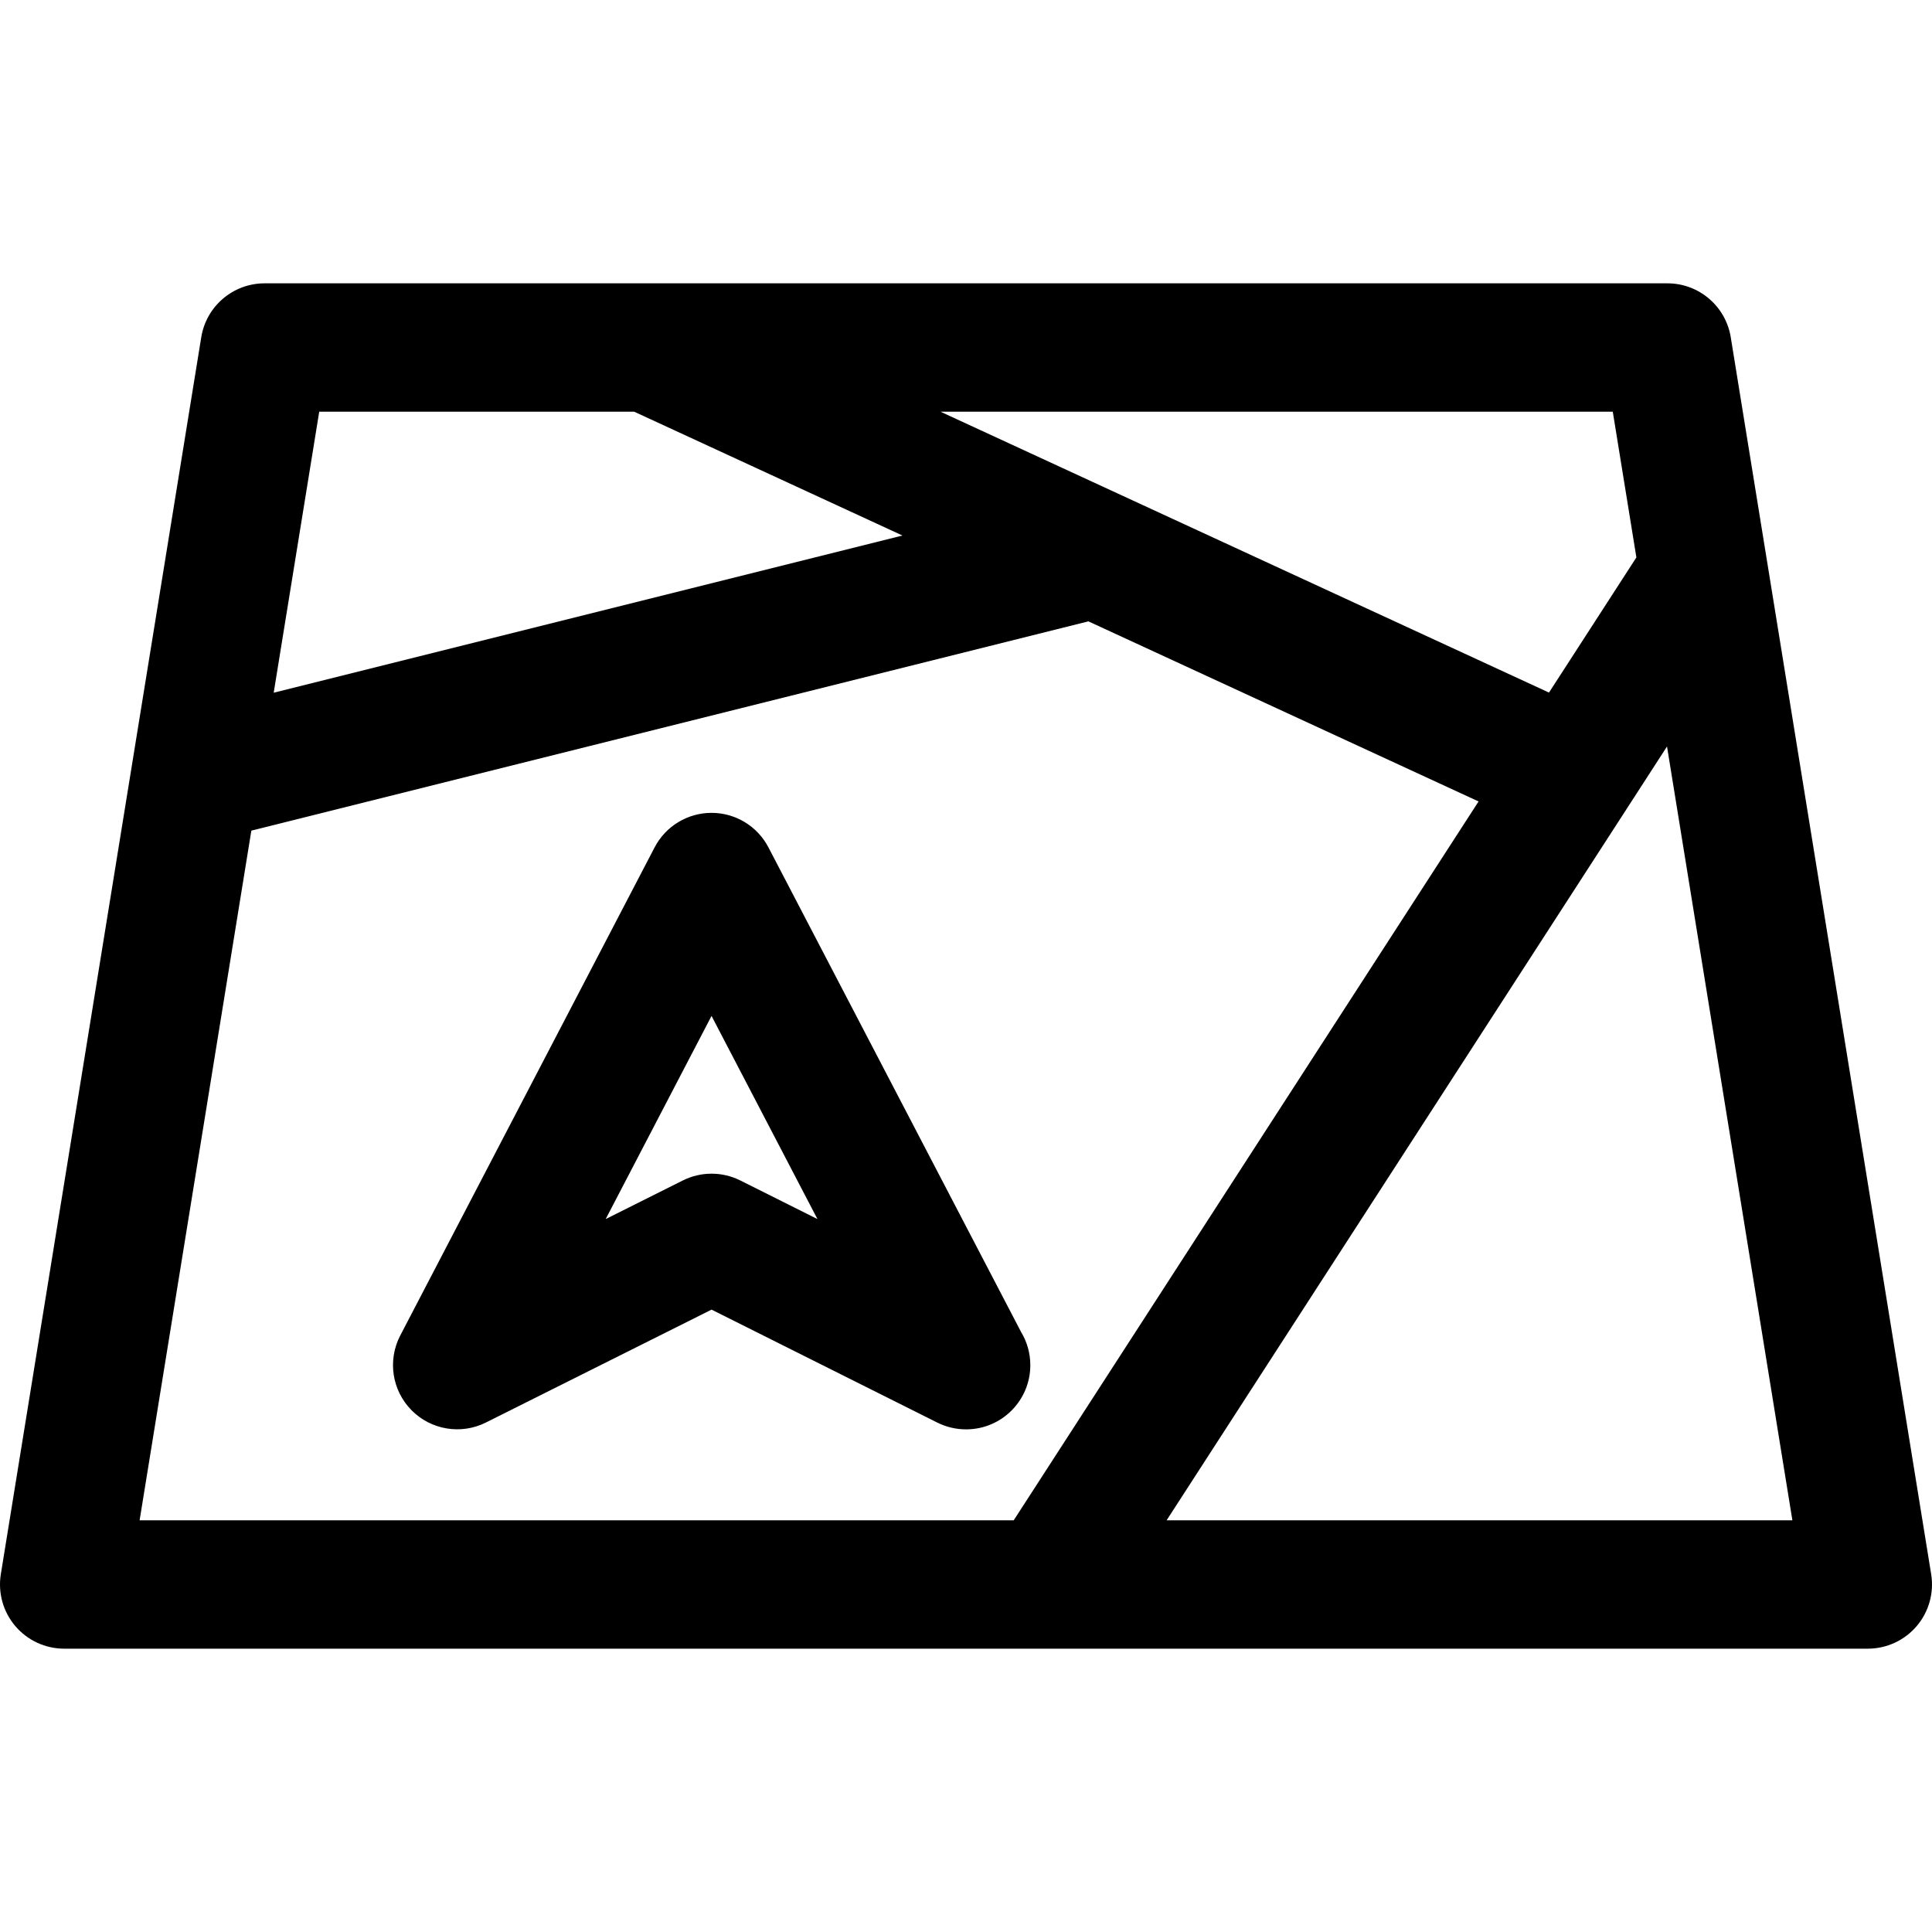
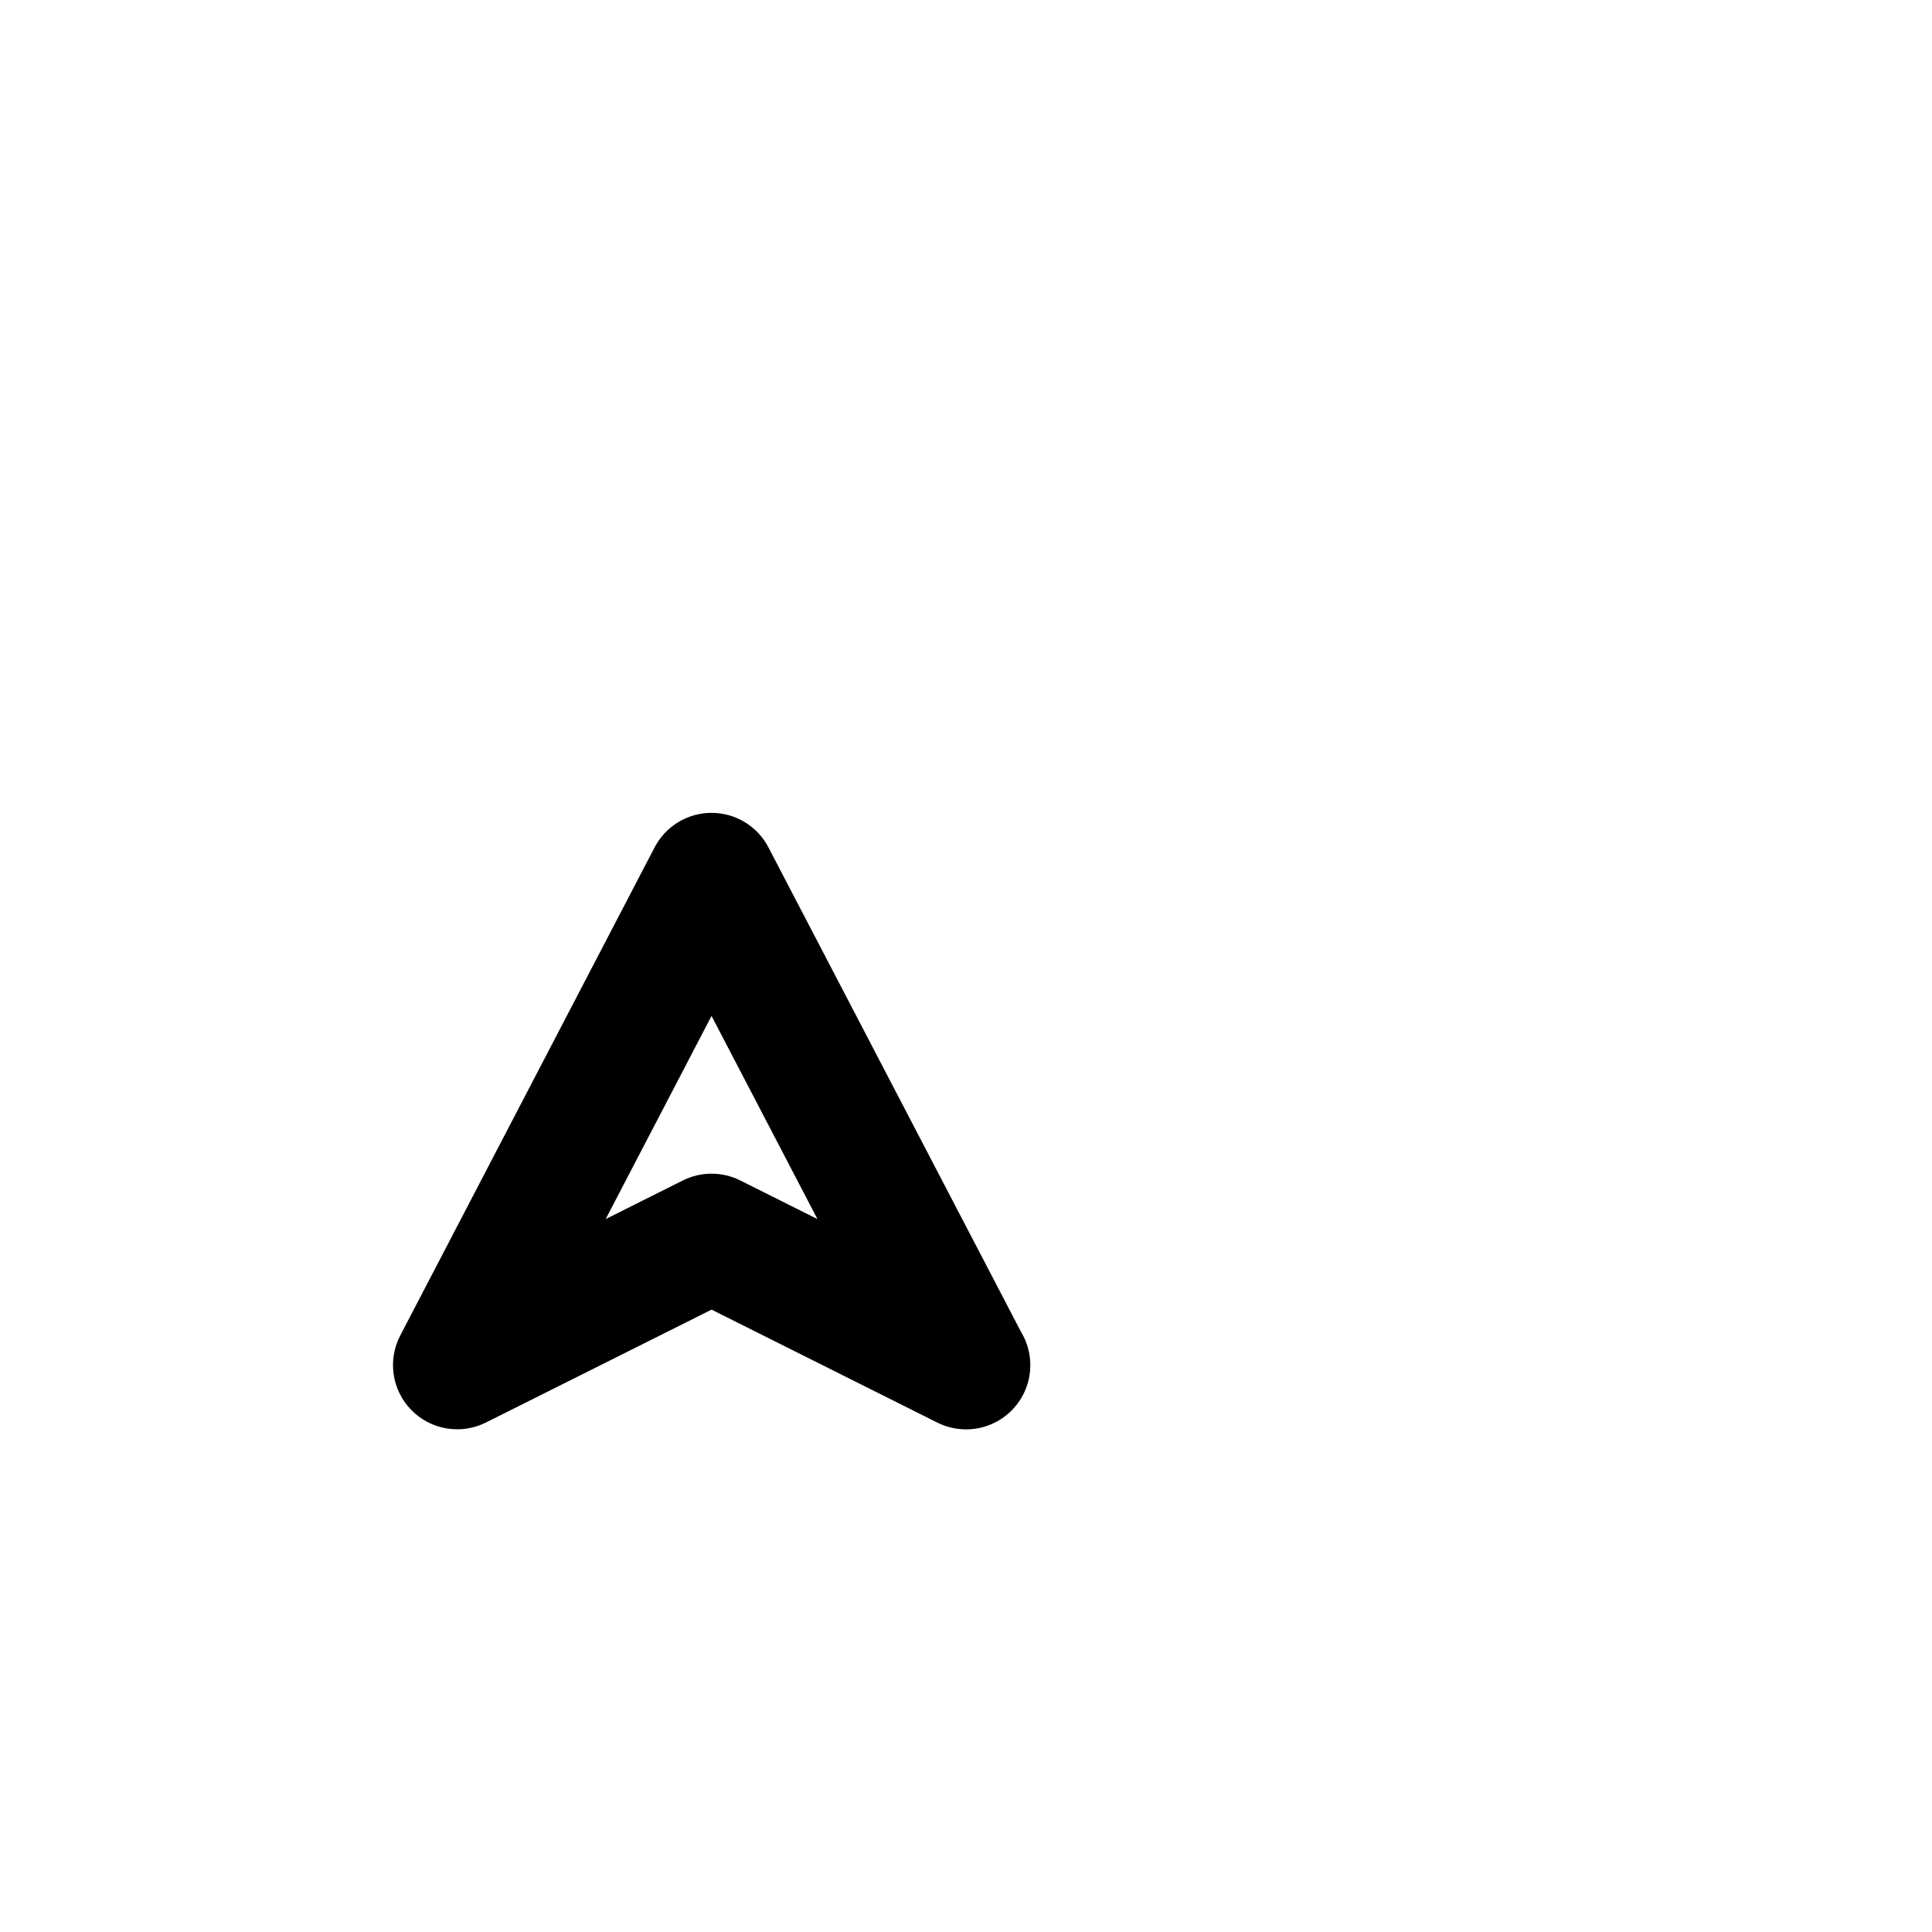
<svg xmlns="http://www.w3.org/2000/svg" fill="#000000" height="800px" width="800px" version="1.1" id="Capa_1" viewBox="0 0 297 297" xml:space="preserve">
  <g>
-     <path d="M296.873,242l-30.81-190.156c-0.774-4.777-4.9-8.289-9.74-8.289H40.678c-4.84,0-8.966,3.512-9.74,8.289L0.127,242   c-0.462,2.855,0.35,5.77,2.226,7.973c1.875,2.203,4.622,3.473,7.515,3.473h277.266c2.893,0,5.64-1.27,7.515-3.473   C296.522,247.769,297.335,244.855,296.873,242z M251.556,85.692l-13.435,20.775l-93.544-43.179h103.349L251.556,85.692z    M97.491,63.289l41.241,19.036l-96.657,24.164l6.999-43.2H97.491z M38.639,127.689l128.533-32.134   c0.047-0.012,0.089-0.029,0.136-0.04l59.988,27.689l-71.46,110.506H21.462L38.639,127.689z M179.339,233.711l76.926-118.956   l19.273,118.956H179.339z" />
    <path d="M158.387,209.864c0-1.865-0.517-3.609-1.416-5.096l-38.841-74.504c-1.7-3.262-5.072-5.306-8.75-5.306   c-3.679,0-7.05,2.046-8.75,5.308l-39.098,75.03c-1.977,3.794-1.283,8.429,1.717,11.479c2.999,3.049,7.625,3.818,11.449,1.904   l34.688-17.355l34.699,17.363c1.403,0.701,2.914,1.043,4.412,1.043c0.045,0,0.091,0,0.136-0.001   C154.03,219.671,158.387,215.275,158.387,209.864z M113.802,181.468c-1.39-0.694-2.902-1.042-4.416-1.042   c-1.513,0-3.025,0.348-4.415,1.042l-11.861,5.936l16.272-31.23l16.281,31.23L113.802,181.468z" />
  </g>
</svg>